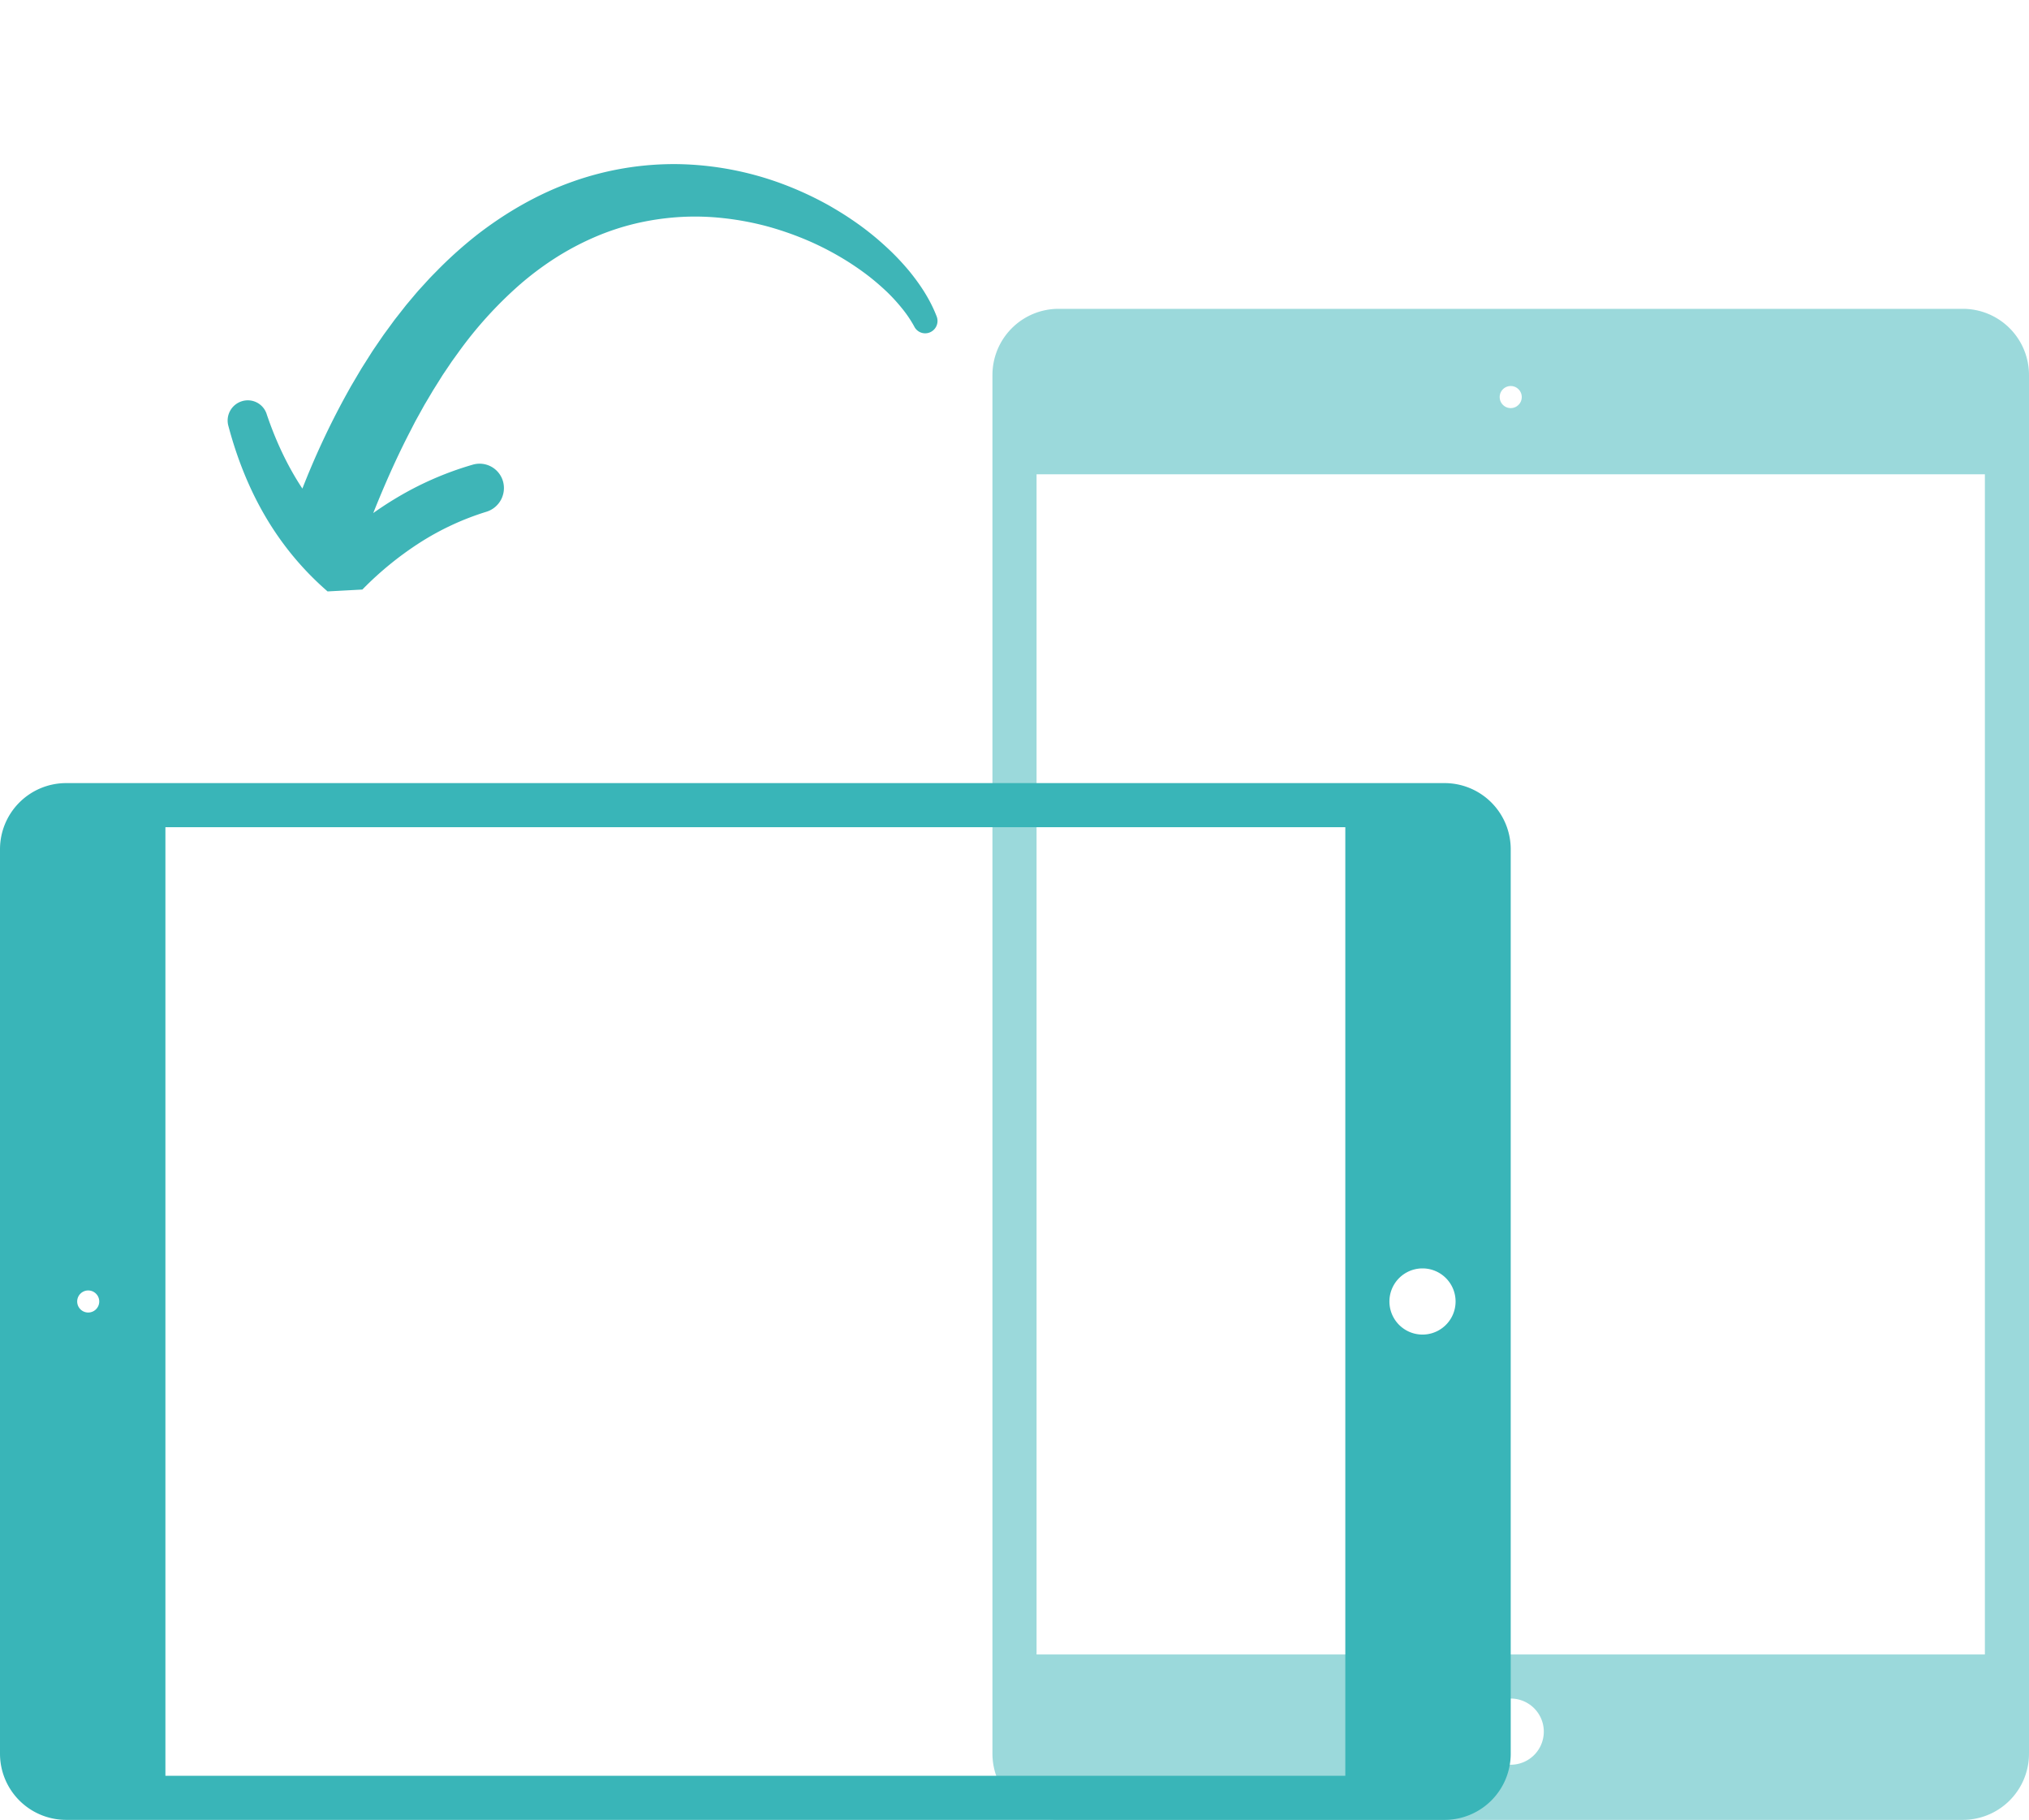
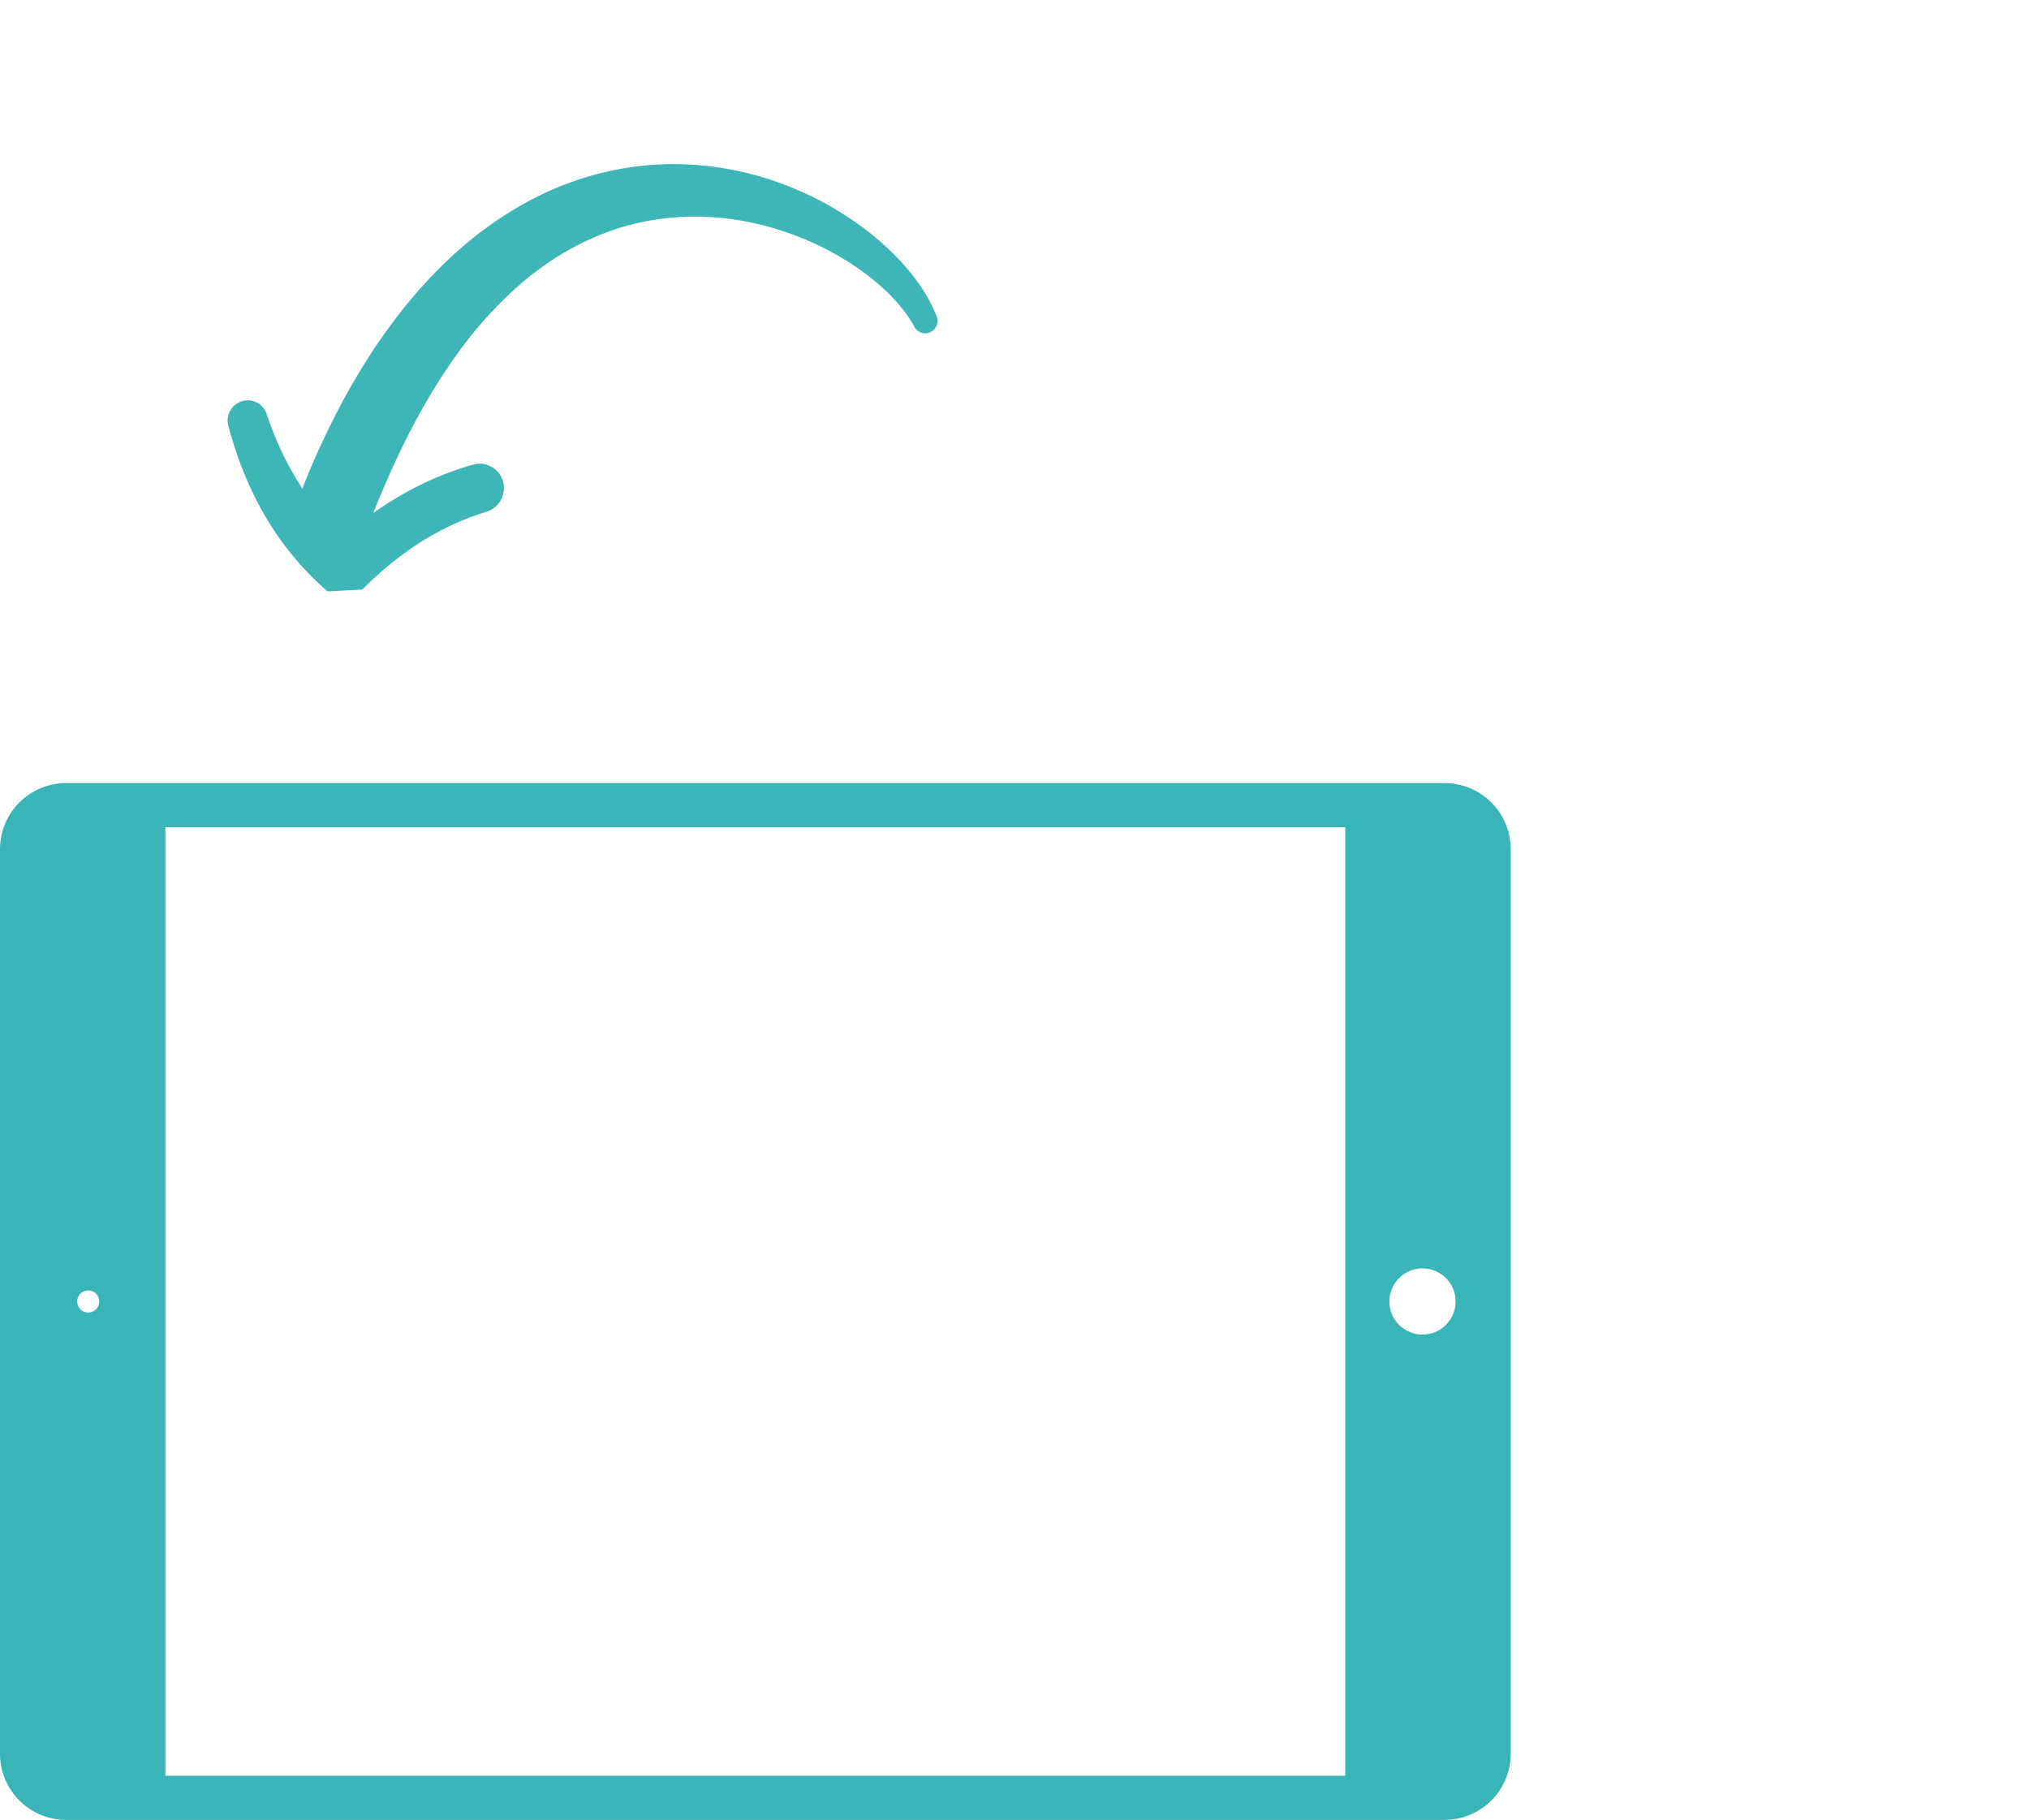
<svg xmlns="http://www.w3.org/2000/svg" width="184" height="165" fill="none">
-   <path opacity=".5" fill-rule="evenodd" clip-rule="evenodd" d="M96 28a6 6 0 00-6 6v125a6 6 0 006 6h82a6 6 0 006-6V34a6 6 0 00-6-6H96zm84 122V43H94v107h86zm-40 7a3 3 0 11-6 0 3 3 0 016 0zm-3-120a1 1 0 100-2 1 1 0 000 2z" fill="#39B5B8" />
  <path fill-rule="evenodd" clip-rule="evenodd" d="M0 159a6 6 0 006 6h125a6 6 0 006-6V77a6 6 0 00-6-6H6a6 6 0 00-6 6v82zm122-84H15v86h107V75zm7 40a3 3 0 110 6 3 3 0 010-6zM9 118a1 1 0 10-2 0 1 1 0 002 0z" fill="#39B5B8" />
  <path d="M26.558 50.396a27.507 27.507 0 01-2.555-3.677c-1.495-2.572-2.558-5.333-3.3-8.131a1.83 1.83 0 011.232-2.21 1.796 1.796 0 012.239 1.136l.002.009c.812 2.414 1.88 4.71 3.244 6.772l.002.002a71.797 71.797 0 013.897-8.363c.191-.34.376-.685.573-1.025l.598-1.013.301-.507.947-1.495c.217-.33.445-.654.665-.98l.336-.489c.113-.162.233-.32.35-.481l.702-.96.737-.938c.122-.156.243-.313.37-.467l.386-.459c.26-.303.508-.614.78-.909l.81-.887c.272-.295.56-.577.842-.865l.002-.005a38.33 38.33 0 013.62-3.225c2.575-1.981 5.453-3.647 8.553-4.748a27.442 27.442 0 019.631-1.6 28.53 28.53 0 019.4 1.781 30.554 30.554 0 014.29 1.986c.68.396 1.353.798 1.998 1.242a25.59 25.59 0 011.89 1.397c.61.493 1.192 1.019 1.76 1.563l.002.002c.563.55 1.097 1.13 1.603 1.737.998 1.226 1.89 2.571 2.482 4.114a1.123 1.123 0 01-.58 1.414 1.104 1.104 0 01-1.44-.48l-.01-.02.002.003a10.85 10.85 0 00-1.115-1.655 16.257 16.257 0 00-1.376-1.506 23.074 23.074 0 00-1.56-1.352 24.116 24.116 0 00-1.691-1.203l.001-.001a26.751 26.751 0 00-3.65-1.978 28.632 28.632 0 00-3.892-1.387 26.505 26.505 0 00-4.022-.758 23.251 23.251 0 00-4.045-.099c-1.335.087-2.66.283-3.962.592a22.61 22.61 0 00-3.776 1.267 25.226 25.226 0 00-3.52 1.883 27.83 27.83 0 00-3.219 2.422 36.51 36.51 0 00-5.496 6.063l-.609.842-.583.865c-.095.145-.196.286-.29.433l-.277.443-.556.885-.535.903-.269.451-.255.462-.51.92c-.166.31-.323.626-.486.939-1.253 2.408-2.357 4.913-3.378 7.465a32.729 32.729 0 011.835-1.211l.002.001a29.312 29.312 0 017.192-3.178 2.207 2.207 0 012.736 1.507 2.247 2.247 0 01-1.505 2.764h-.003l.001.001a24.768 24.768 0 00-6.024 2.794 29.904 29.904 0 00-5.22 4.257l-3.152.17-.001.002a27.031 27.031 0 01-3.15-3.227h-.001z" fill="#3EB5B7" />
</svg>